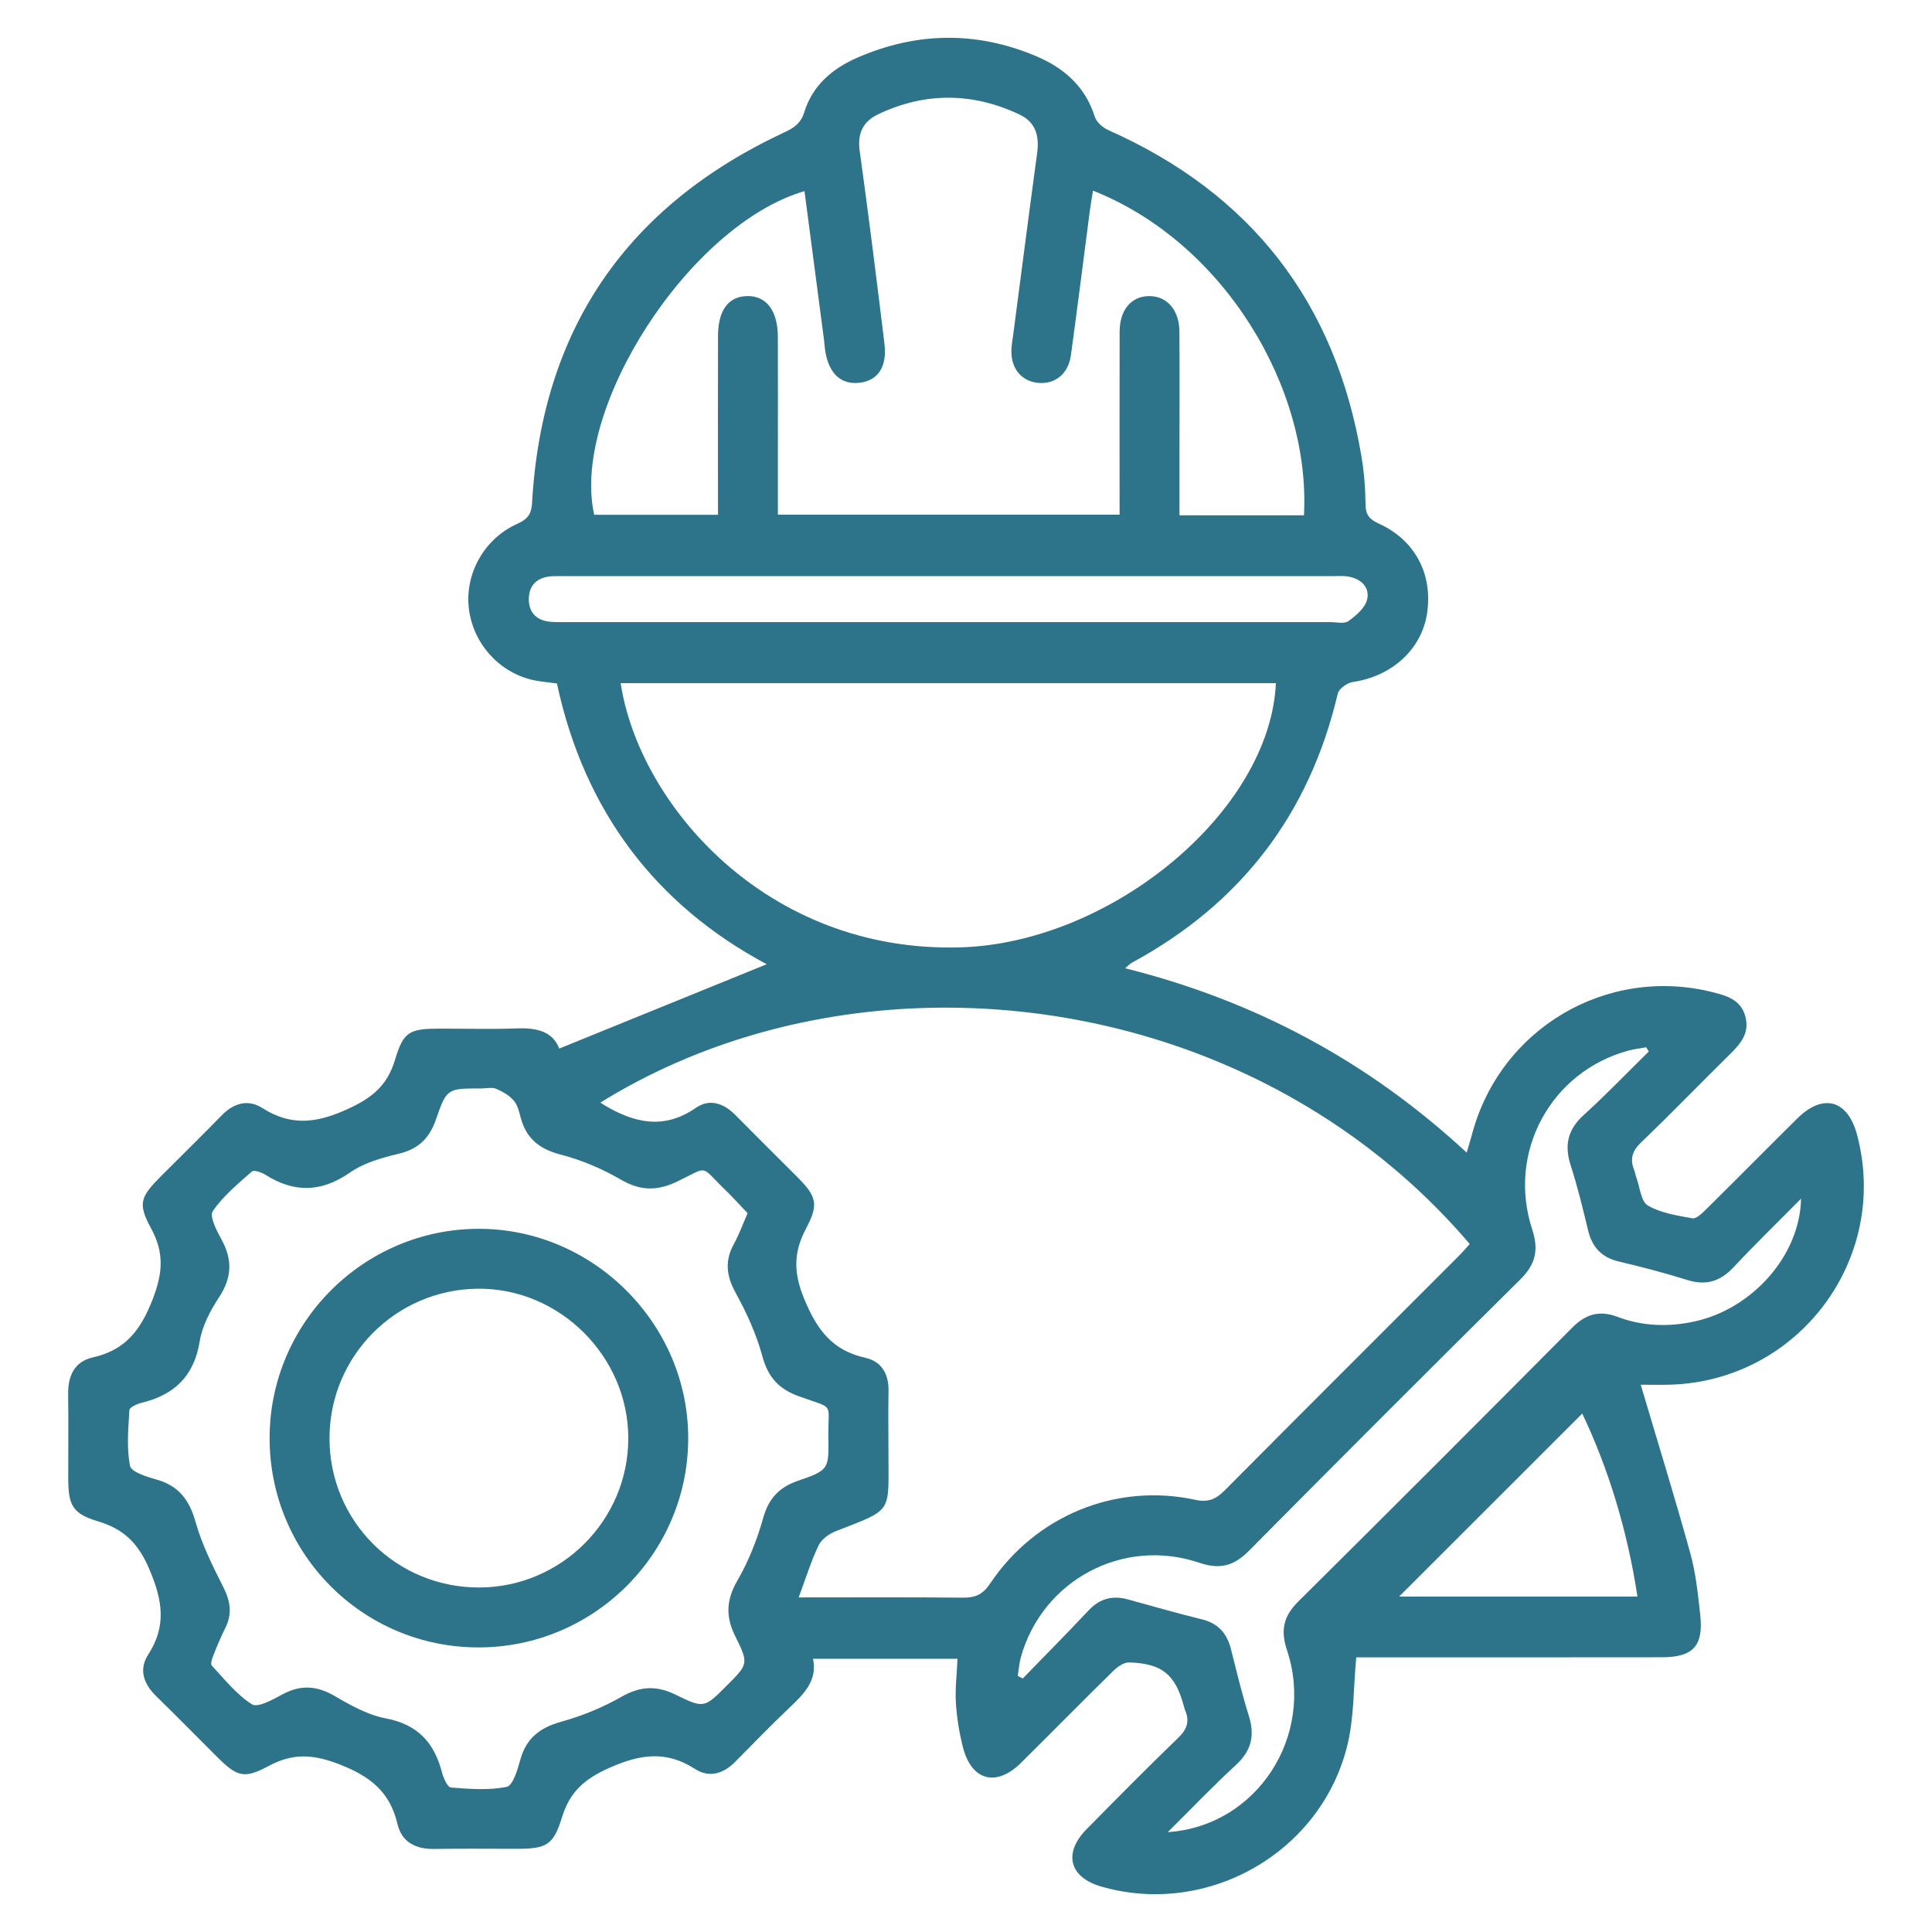
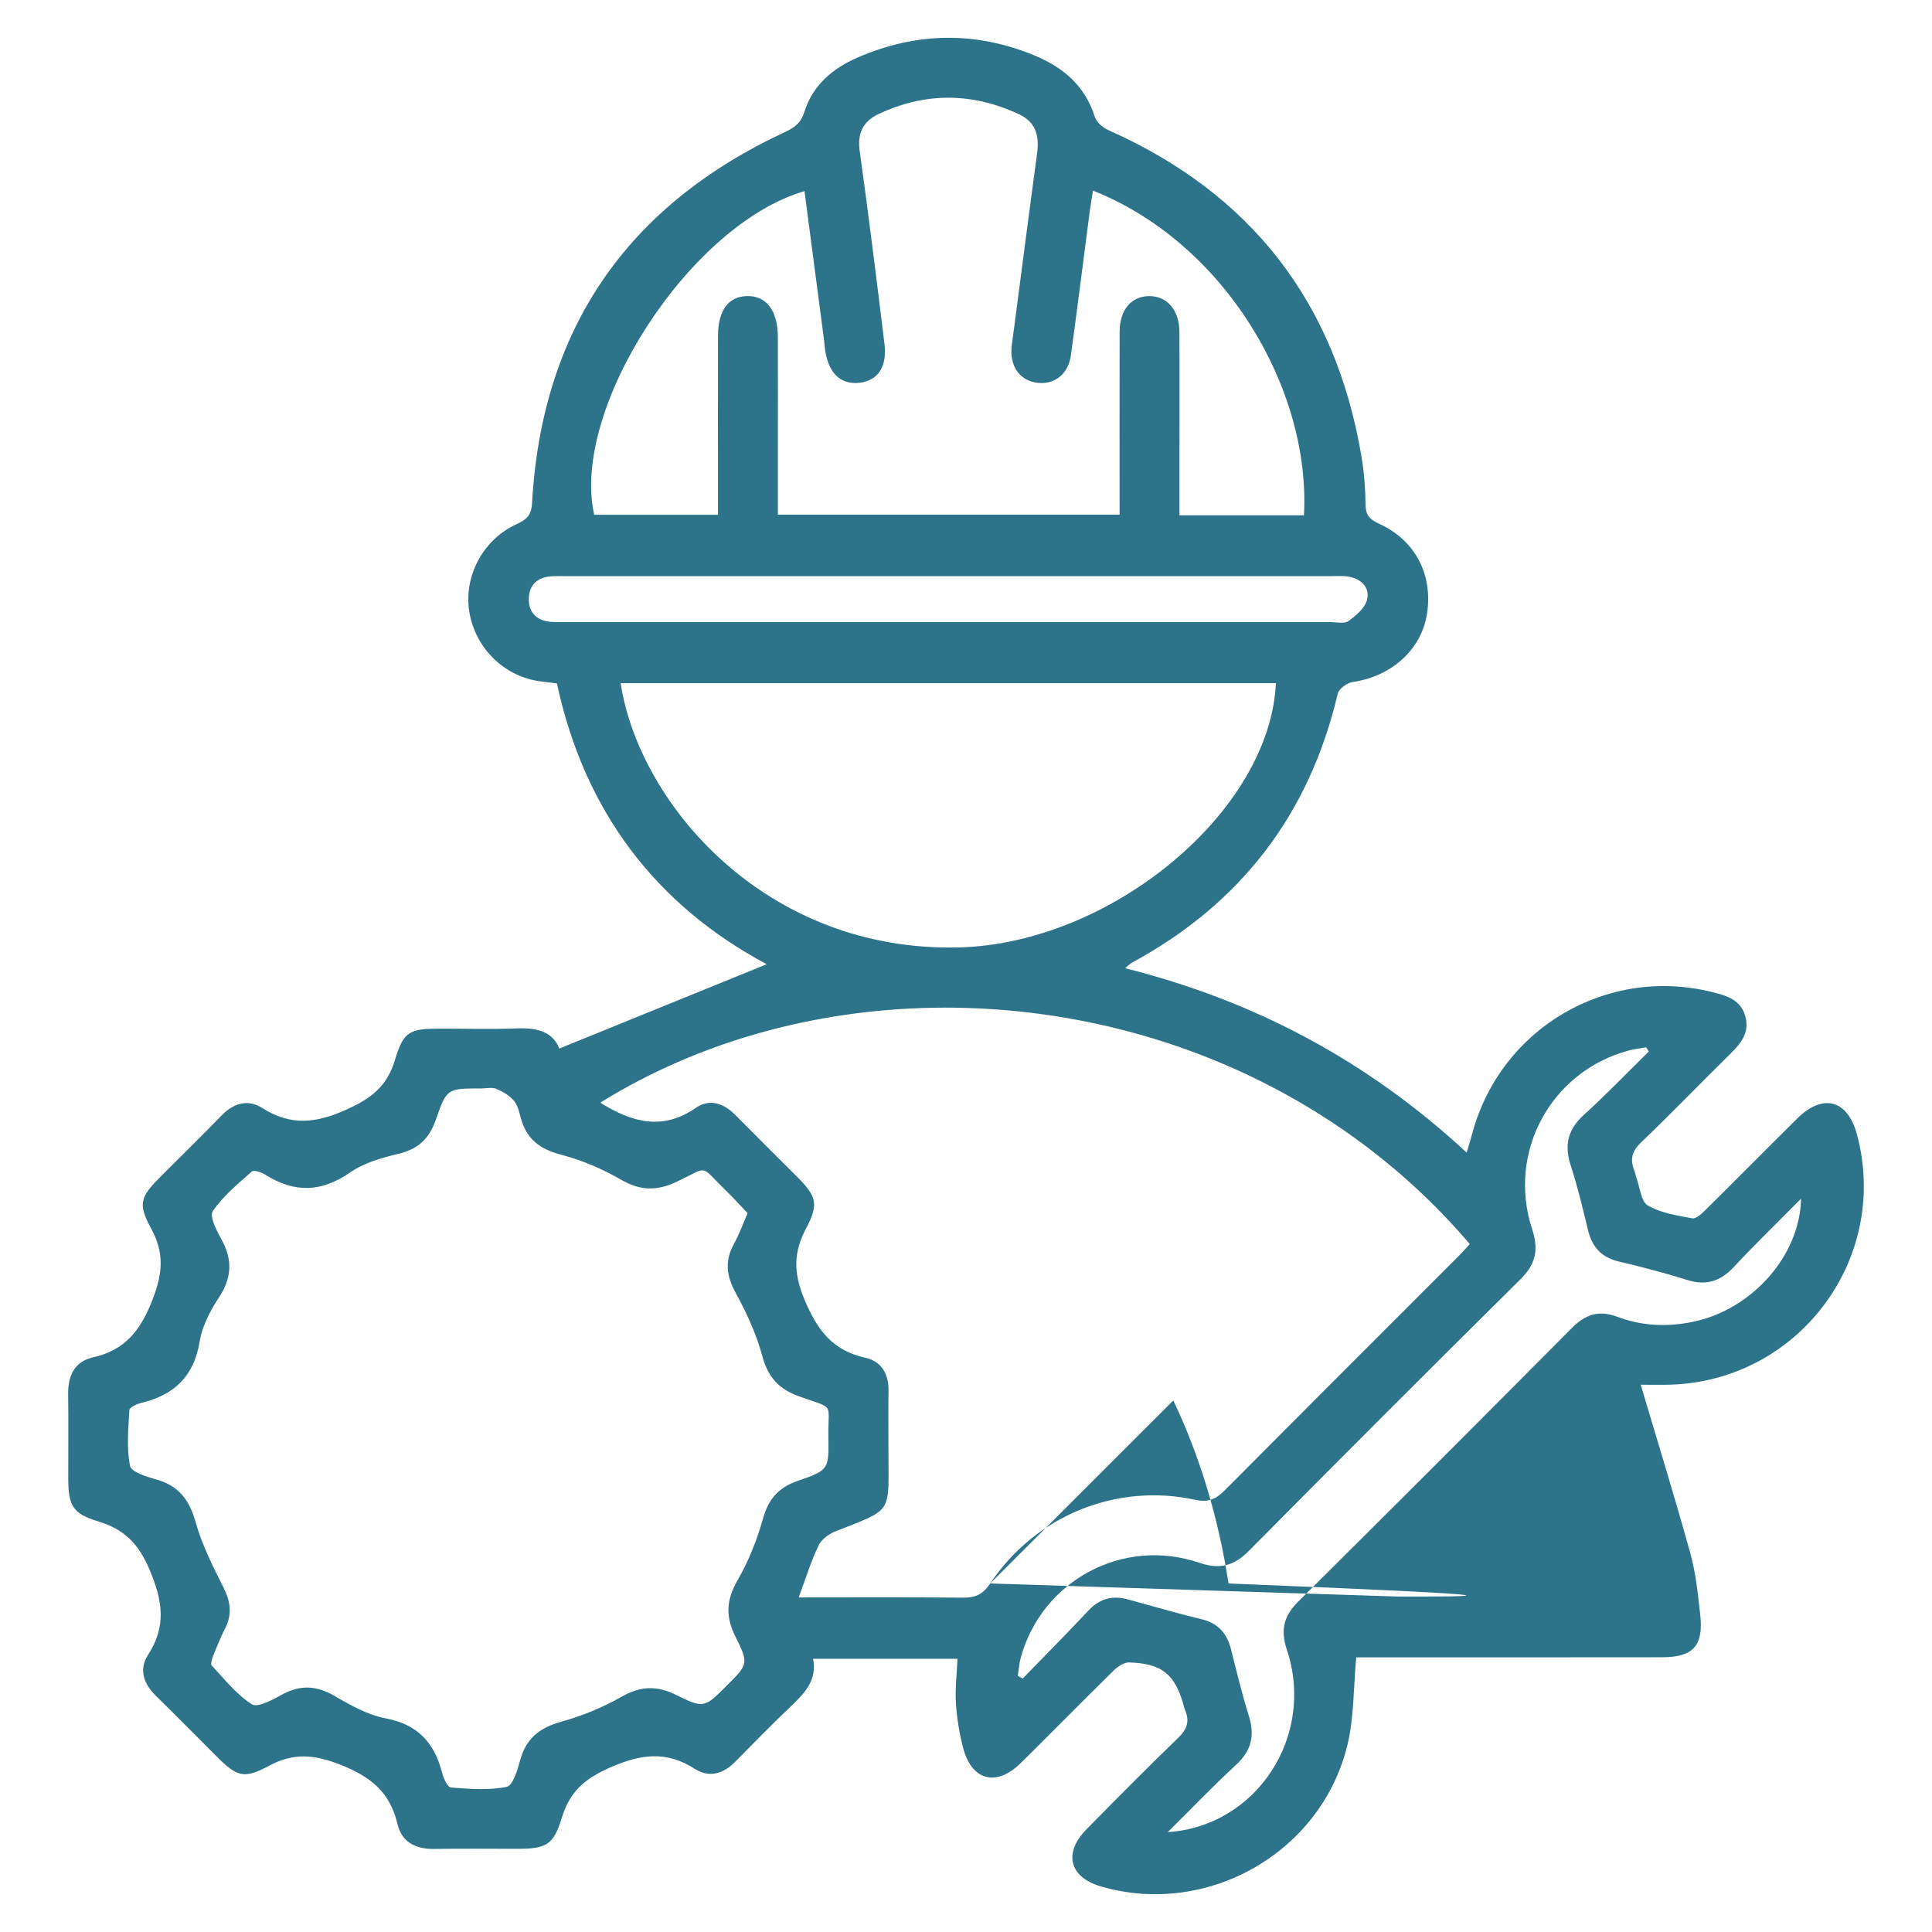
<svg xmlns="http://www.w3.org/2000/svg" version="1.1" id="Layer_1" x="0px" y="0px" width="60px" height="60px" viewBox="0 0 60 60" enable-background="new 0 0 60 60" xml:space="preserve">
  <g>
-     <path fill="#2D748A" d="M51.854,43.003c3.994-0.108,6.842-3.902,5.82-7.756c-0.29-1.095-1.058-1.307-1.865-0.505   c-0.95,0.941-1.89,1.893-2.841,2.832c-0.116,0.115-0.294,0.284-0.411,0.262c-0.474-0.087-0.98-0.163-1.383-0.399   c-0.215-0.127-0.245-0.57-0.357-0.873c-0.026-0.072-0.036-0.15-0.065-0.222c-0.137-0.342-0.067-0.596,0.216-0.866   c0.938-0.897,1.838-1.833,2.764-2.743c0.332-0.327,0.608-0.658,0.472-1.166c-0.14-0.516-0.572-0.643-1.011-0.753   c-3.296-0.829-6.607,1.128-7.479,4.415c-0.046,0.173-0.1,0.344-0.165,0.566c-3.067-2.841-6.579-4.717-10.607-5.725   c0.097-0.08,0.147-0.14,0.212-0.174c3.379-1.83,5.51-4.608,6.391-8.353c0.036-0.153,0.29-0.337,0.464-0.362   c1.209-0.175,2.136-1.007,2.308-2.122c0.188-1.219-0.367-2.286-1.497-2.798c-0.285-0.129-0.408-0.266-0.412-0.589   c-0.005-0.502-0.044-1.009-0.128-1.504c-0.808-4.78-3.426-8.158-7.86-10.127C34.246,3.964,34.053,3.793,34,3.626   c-0.298-0.949-0.967-1.523-1.841-1.89c-1.847-0.774-3.698-0.742-5.528,0.052c-0.77,0.334-1.395,0.858-1.652,1.692   c-0.104,0.336-0.298,0.479-0.599,0.62c-4.903,2.28-7.553,6.112-7.857,11.525c-0.021,0.383-0.174,0.514-0.485,0.656   c-1.005,0.459-1.6,1.539-1.479,2.604c0.122,1.065,0.9,1.965,1.941,2.222c0.258,0.064,0.528,0.08,0.796,0.119   c0.851,3.972,3.079,6.886,6.515,8.719c-2.112,0.858-4.265,1.734-6.443,2.619c-0.198-0.527-0.698-0.651-1.313-0.626   c-0.793,0.03-1.589,0.006-2.383,0.007c-0.946,0.002-1.142,0.08-1.403,0.963c-0.241,0.813-0.723,1.195-1.493,1.544   c-0.95,0.432-1.74,0.524-2.626-0.039c-0.442-0.282-0.885-0.163-1.26,0.221c-0.622,0.638-1.259,1.262-1.889,1.893   c-0.645,0.647-0.73,0.848-0.306,1.628c0.412,0.761,0.359,1.389,0.042,2.206c-0.371,0.955-0.849,1.568-1.852,1.794   c-0.574,0.129-0.778,0.574-0.769,1.145c0.013,0.872,0.001,1.744,0.003,2.617c0.002,0.833,0.133,1.091,0.921,1.328   c0.813,0.245,1.26,0.686,1.607,1.51c0.402,0.955,0.528,1.744-0.046,2.633c-0.304,0.472-0.133,0.919,0.262,1.301   c0.625,0.607,1.235,1.231,1.853,1.848c0.641,0.64,0.854,0.724,1.629,0.306c0.757-0.406,1.386-0.366,2.206-0.046   c0.955,0.373,1.56,0.856,1.793,1.851c0.134,0.567,0.57,0.782,1.145,0.773c0.852-0.015,1.705-0.003,2.557-0.004   c0.917-0.001,1.14-0.106,1.405-0.974c0.245-0.802,0.708-1.204,1.494-1.55c0.955-0.42,1.748-0.528,2.634,0.041   c0.45,0.289,0.887,0.153,1.259-0.225c0.556-0.566,1.112-1.135,1.687-1.682c0.44-0.42,0.864-0.831,0.725-1.511   c1.537,0,3.018,0,4.486,0c-0.021,0.487-0.078,0.934-0.05,1.374c0.029,0.461,0.105,0.926,0.219,1.373   c0.264,1.038,1.035,1.243,1.798,0.488c0.964-0.953,1.915-1.921,2.883-2.871c0.125-0.122,0.319-0.255,0.478-0.251   c1.03,0.03,1.44,0.375,1.705,1.371c0.01,0.038,0.019,0.076,0.034,0.11c0.151,0.348,0.059,0.6-0.22,0.867   c-0.962,0.928-1.901,1.879-2.84,2.832c-0.732,0.742-0.533,1.496,0.458,1.78c3.313,0.956,6.856-1.068,7.652-4.43   c0.199-0.847,0.179-1.746,0.266-2.689c0.125,0,0.333,0,0.542,0c2.983,0,5.968,0.003,8.952-0.002   c0.973-0.001,1.297-0.357,1.188-1.328c-0.071-0.634-0.135-1.278-0.304-1.89c-0.482-1.746-1.019-3.477-1.543-5.246   C51.198,43.004,51.526,43.012,51.854,43.003z M24.984,5.936c0.202,1.536,0.402,3.064,0.603,4.592   c0.018,0.135,0.024,0.271,0.047,0.404c0.12,0.691,0.503,1.027,1.076,0.953c0.562-0.074,0.845-0.498,0.757-1.214   c-0.244-1.998-0.492-3.996-0.769-5.989c-0.076-0.549,0.11-0.915,0.581-1.137c1.454-0.686,2.914-0.676,4.37,0.005   c0.526,0.246,0.631,0.675,0.56,1.208c-0.257,1.898-0.502,3.799-0.751,5.698c-0.018,0.134-0.043,0.269-0.048,0.404   c-0.021,0.566,0.295,0.966,0.804,1.028c0.536,0.064,0.963-0.267,1.044-0.853c0.205-1.496,0.392-2.993,0.588-4.49   c0.026-0.205,0.063-0.408,0.099-0.624c4.066,1.612,6.763,6.122,6.551,10.082c-1.267,0-2.534,0-3.866,0c0-0.639,0-1.253,0-1.867   c0-1.279,0.006-2.557-0.002-3.835c-0.005-0.672-0.382-1.105-0.934-1.105c-0.557,0-0.92,0.423-0.923,1.104   c-0.005,1.878-0.001,3.756-0.001,5.684c-3.532,0-7.042,0-10.612,0c0-0.668,0-1.322,0-1.976c0-1.182,0.003-2.363-0.001-3.545   c-0.003-0.814-0.354-1.278-0.951-1.268c-0.584,0.009-0.905,0.44-0.907,1.237c-0.004,1.627-0.001,3.254-0.001,4.881   c0,0.21,0,0.42,0,0.675c-1.311,0-2.576,0-3.844,0C17.714,12.705,21.415,6.973,24.984,5.936z M17.124,19.313   c-0.435-0.028-0.699-0.27-0.701-0.697c-0.002-0.457,0.276-0.702,0.738-0.721c0.154-0.006,0.309-0.002,0.464-0.002   c3.953,0,7.907,0,11.86,0c3.954,0,7.907,0,11.86,0c0.175,0,0.353-0.016,0.522,0.012c0.399,0.065,0.68,0.332,0.589,0.714   c-0.061,0.259-0.341,0.499-0.579,0.669c-0.131,0.094-0.375,0.032-0.569,0.032c-7.906,0.001-15.813,0.001-23.72,0   C17.434,19.321,17.278,19.323,17.124,19.313z M19.275,21.216c6.785,0,13.567,0,20.349,0c-0.183,3.995-5.125,8.08-9.823,8.206   C23.779,29.584,19.844,24.957,19.275,21.216z M23.698,47.153c-0.187,0.665-0.447,1.326-0.792,1.922   c-0.35,0.603-0.38,1.122-0.072,1.74c0.427,0.856,0.399,0.871-0.267,1.536c-0.685,0.686-0.7,0.716-1.581,0.281   c-0.602-0.296-1.106-0.267-1.69,0.066c-0.582,0.332-1.221,0.592-1.867,0.772c-0.664,0.184-1.089,0.514-1.273,1.188   c-0.083,0.307-0.228,0.794-0.42,0.834c-0.557,0.114-1.154,0.066-1.731,0.021c-0.105-0.008-0.232-0.288-0.277-0.462   c-0.238-0.926-0.751-1.496-1.745-1.685c-0.554-0.104-1.088-0.402-1.584-0.692c-0.562-0.329-1.068-0.359-1.638-0.048   c-0.294,0.16-0.757,0.417-0.937,0.303c-0.478-0.304-0.851-0.779-1.247-1.204c-0.046-0.049,0.008-0.215,0.048-0.314   c0.114-0.287,0.232-0.574,0.371-0.85c0.222-0.439,0.16-0.833-0.059-1.268c-0.329-0.652-0.664-1.319-0.861-2.019   c-0.193-0.685-0.518-1.129-1.212-1.324c-0.303-0.086-0.788-0.234-0.826-0.427c-0.11-0.558-0.053-1.153-0.02-1.731   c0.005-0.083,0.23-0.19,0.369-0.224c1.021-0.244,1.637-0.824,1.814-1.907c0.078-0.48,0.329-0.959,0.602-1.373   c0.399-0.606,0.422-1.165,0.078-1.792c-0.151-0.274-0.382-0.72-0.273-0.882c0.319-0.47,0.781-0.849,1.214-1.232   c0.063-0.056,0.3,0.025,0.42,0.101c0.896,0.566,1.737,0.55,2.629-0.07c0.431-0.299,0.985-0.457,1.506-0.581   c0.616-0.146,0.959-0.478,1.163-1.069c0.333-0.97,0.36-0.96,1.41-0.96c0.154,0,0.328-0.044,0.46,0.011   c0.199,0.082,0.404,0.204,0.543,0.363c0.12,0.137,0.169,0.347,0.218,0.532c0.172,0.647,0.578,0.975,1.236,1.146   c0.647,0.168,1.288,0.438,1.866,0.774c0.602,0.351,1.118,0.368,1.741,0.072c1.032-0.489,0.69-0.538,1.537,0.28   c0.232,0.225,0.447,0.466,0.666,0.696c-0.154,0.352-0.263,0.664-0.422,0.949c-0.293,0.528-0.239,0.996,0.053,1.527   c0.342,0.622,0.644,1.287,0.829,1.969c0.177,0.654,0.514,1.019,1.142,1.244c1.135,0.408,0.889,0.16,0.907,1.272   c0.016,0.992,0.013,1.02-0.956,1.353C24.181,46.197,23.868,46.547,23.698,47.153z M30.751,49.176   c-0.227,0.339-0.458,0.445-0.844,0.441c-1.68-0.018-3.359-0.008-5.103-0.008c0.228-0.612,0.386-1.133,0.62-1.618   c0.092-0.191,0.329-0.36,0.538-0.441c1.785-0.697,1.629-0.537,1.63-2.418c0-0.639-0.011-1.278,0.002-1.918   c0.012-0.534-0.205-0.933-0.725-1.048c-1.024-0.228-1.499-0.871-1.894-1.829c-0.341-0.827-0.332-1.452,0.065-2.2   c0.395-0.744,0.312-0.992-0.283-1.588c-0.643-0.645-1.292-1.285-1.932-1.933c-0.356-0.361-0.799-0.499-1.208-0.215   c-1.003,0.7-1.935,0.471-2.875-0.095c-0.033-0.019-0.063-0.043-0.095-0.064v-0.001l0,0c6.103-3.786,14.391-3.935,21.039-0.388   c0.415,0.223,0.825,0.458,1.227,0.709c0.535,0.334,1.058,0.693,1.565,1.079c1.141,0.867,2.205,1.865,3.166,2.993   c-0.11,0.122-0.22,0.251-0.339,0.37c-2.424,2.427-4.853,4.847-7.269,7.28c-0.271,0.272-0.511,0.382-0.91,0.295   C34.672,46.045,32.169,47.061,30.751,49.176z M43.451,49.583c1.848-1.847,3.775-3.773,5.687-5.684   c0.796,1.67,1.395,3.589,1.715,5.684C48.277,49.583,45.785,49.583,43.451,49.583z M50.232,40.896   c-0.566-0.213-0.987-0.086-1.407,0.337c-2.825,2.845-5.66,5.681-8.506,8.504c-0.455,0.452-0.558,0.884-0.352,1.506   c0.884,2.654-0.92,5.47-3.7,5.655c0.746-0.739,1.412-1.438,2.12-2.089c0.475-0.438,0.588-0.907,0.399-1.513   c-0.214-0.683-0.38-1.38-0.555-2.073c-0.124-0.495-0.397-0.811-0.914-0.936c-0.77-0.186-1.531-0.41-2.296-0.618   c-0.471-0.127-0.866-0.026-1.211,0.341c-0.672,0.715-1.363,1.413-2.047,2.117c-0.052-0.026-0.104-0.054-0.154-0.08   c0.03-0.192,0.042-0.391,0.094-0.577c0.664-2.389,3.171-3.74,5.538-2.938c0.65,0.221,1.082,0.097,1.549-0.373   c2.794-2.821,5.601-5.63,8.423-8.423c0.476-0.471,0.581-0.915,0.371-1.556c-0.789-2.401,0.587-4.912,3.002-5.556   c0.176-0.047,0.358-0.065,0.538-0.099c0.026,0.045,0.054,0.088,0.08,0.131c-0.671,0.659-1.323,1.34-2.02,1.972   c-0.496,0.45-0.607,0.935-0.405,1.562c0.214,0.661,0.377,1.34,0.54,2.017c0.126,0.523,0.417,0.843,0.953,0.97   c0.715,0.169,1.427,0.354,2.127,0.574c0.595,0.188,1.039,0.036,1.454-0.411c0.644-0.69,1.323-1.348,2.081-2.114   c-0.037,1.782-1.527,3.424-3.303,3.812C51.815,41.217,51.01,41.189,50.232,40.896z" />
-     <path fill="#2D748A" d="M14.859,38.162c-3.562,0.008-6.47,2.91-6.486,6.471c-0.016,3.602,2.872,6.518,6.468,6.529   c3.587,0.012,6.523-2.902,6.532-6.483C21.383,41.117,18.422,38.154,14.859,38.162z M14.891,49.301   c-2.585,0.009-4.659-2.056-4.658-4.636c0.002-2.55,2.055-4.618,4.607-4.643c2.538-0.024,4.676,2.104,4.672,4.65   C19.51,47.214,17.434,49.292,14.891,49.301z" />
+     <path fill="#2D748A" d="M51.854,43.003c3.994-0.108,6.842-3.902,5.82-7.756c-0.29-1.095-1.058-1.307-1.865-0.505   c-0.95,0.941-1.89,1.893-2.841,2.832c-0.116,0.115-0.294,0.284-0.411,0.262c-0.474-0.087-0.98-0.163-1.383-0.399   c-0.215-0.127-0.245-0.57-0.357-0.873c-0.026-0.072-0.036-0.15-0.065-0.222c-0.137-0.342-0.067-0.596,0.216-0.866   c0.938-0.897,1.838-1.833,2.764-2.743c0.332-0.327,0.608-0.658,0.472-1.166c-0.14-0.516-0.572-0.643-1.011-0.753   c-3.296-0.829-6.607,1.128-7.479,4.415c-0.046,0.173-0.1,0.344-0.165,0.566c-3.067-2.841-6.579-4.717-10.607-5.725   c0.097-0.08,0.147-0.14,0.212-0.174c3.379-1.83,5.51-4.608,6.391-8.353c0.036-0.153,0.29-0.337,0.464-0.362   c1.209-0.175,2.136-1.007,2.308-2.122c0.188-1.219-0.367-2.286-1.497-2.798c-0.285-0.129-0.408-0.266-0.412-0.589   c-0.005-0.502-0.044-1.009-0.128-1.504c-0.808-4.78-3.426-8.158-7.86-10.127C34.246,3.964,34.053,3.793,34,3.626   c-0.298-0.949-0.967-1.523-1.841-1.89c-1.847-0.774-3.698-0.742-5.528,0.052c-0.77,0.334-1.395,0.858-1.652,1.692   c-0.104,0.336-0.298,0.479-0.599,0.62c-4.903,2.28-7.553,6.112-7.857,11.525c-0.021,0.383-0.174,0.514-0.485,0.656   c-1.005,0.459-1.6,1.539-1.479,2.604c0.122,1.065,0.9,1.965,1.941,2.222c0.258,0.064,0.528,0.08,0.796,0.119   c0.851,3.972,3.079,6.886,6.515,8.719c-2.112,0.858-4.265,1.734-6.443,2.619c-0.198-0.527-0.698-0.651-1.313-0.626   c-0.793,0.03-1.589,0.006-2.383,0.007c-0.946,0.002-1.142,0.08-1.403,0.963c-0.241,0.813-0.723,1.195-1.493,1.544   c-0.95,0.432-1.74,0.524-2.626-0.039c-0.442-0.282-0.885-0.163-1.26,0.221c-0.622,0.638-1.259,1.262-1.889,1.893   c-0.645,0.647-0.73,0.848-0.306,1.628c0.412,0.761,0.359,1.389,0.042,2.206c-0.371,0.955-0.849,1.568-1.852,1.794   c-0.574,0.129-0.778,0.574-0.769,1.145c0.013,0.872,0.001,1.744,0.003,2.617c0.002,0.833,0.133,1.091,0.921,1.328   c0.813,0.245,1.26,0.686,1.607,1.51c0.402,0.955,0.528,1.744-0.046,2.633c-0.304,0.472-0.133,0.919,0.262,1.301   c0.625,0.607,1.235,1.231,1.853,1.848c0.641,0.64,0.854,0.724,1.629,0.306c0.757-0.406,1.386-0.366,2.206-0.046   c0.955,0.373,1.56,0.856,1.793,1.851c0.134,0.567,0.57,0.782,1.145,0.773c0.852-0.015,1.705-0.003,2.557-0.004   c0.917-0.001,1.14-0.106,1.405-0.974c0.245-0.802,0.708-1.204,1.494-1.55c0.955-0.42,1.748-0.528,2.634,0.041   c0.45,0.289,0.887,0.153,1.259-0.225c0.556-0.566,1.112-1.135,1.687-1.682c0.44-0.42,0.864-0.831,0.725-1.511   c1.537,0,3.018,0,4.486,0c-0.021,0.487-0.078,0.934-0.05,1.374c0.029,0.461,0.105,0.926,0.219,1.373   c0.264,1.038,1.035,1.243,1.798,0.488c0.964-0.953,1.915-1.921,2.883-2.871c0.125-0.122,0.319-0.255,0.478-0.251   c1.03,0.03,1.44,0.375,1.705,1.371c0.01,0.038,0.019,0.076,0.034,0.11c0.151,0.348,0.059,0.6-0.22,0.867   c-0.962,0.928-1.901,1.879-2.84,2.832c-0.732,0.742-0.533,1.496,0.458,1.78c3.313,0.956,6.856-1.068,7.652-4.43   c0.199-0.847,0.179-1.746,0.266-2.689c0.125,0,0.333,0,0.542,0c2.983,0,5.968,0.003,8.952-0.002   c0.973-0.001,1.297-0.357,1.188-1.328c-0.071-0.634-0.135-1.278-0.304-1.89c-0.482-1.746-1.019-3.477-1.543-5.246   C51.198,43.004,51.526,43.012,51.854,43.003z M24.984,5.936c0.202,1.536,0.402,3.064,0.603,4.592   c0.018,0.135,0.024,0.271,0.047,0.404c0.12,0.691,0.503,1.027,1.076,0.953c0.562-0.074,0.845-0.498,0.757-1.214   c-0.244-1.998-0.492-3.996-0.769-5.989c-0.076-0.549,0.11-0.915,0.581-1.137c1.454-0.686,2.914-0.676,4.37,0.005   c0.526,0.246,0.631,0.675,0.56,1.208c-0.257,1.898-0.502,3.799-0.751,5.698c-0.018,0.134-0.043,0.269-0.048,0.404   c-0.021,0.566,0.295,0.966,0.804,1.028c0.536,0.064,0.963-0.267,1.044-0.853c0.205-1.496,0.392-2.993,0.588-4.49   c0.026-0.205,0.063-0.408,0.099-0.624c4.066,1.612,6.763,6.122,6.551,10.082c-1.267,0-2.534,0-3.866,0c0-0.639,0-1.253,0-1.867   c0-1.279,0.006-2.557-0.002-3.835c-0.005-0.672-0.382-1.105-0.934-1.105c-0.557,0-0.92,0.423-0.923,1.104   c-0.005,1.878-0.001,3.756-0.001,5.684c-3.532,0-7.042,0-10.612,0c0-0.668,0-1.322,0-1.976c0-1.182,0.003-2.363-0.001-3.545   c-0.003-0.814-0.354-1.278-0.951-1.268c-0.584,0.009-0.905,0.44-0.907,1.237c-0.004,1.627-0.001,3.254-0.001,4.881   c0,0.21,0,0.42,0,0.675c-1.311,0-2.576,0-3.844,0C17.714,12.705,21.415,6.973,24.984,5.936z M17.124,19.313   c-0.435-0.028-0.699-0.27-0.701-0.697c-0.002-0.457,0.276-0.702,0.738-0.721c0.154-0.006,0.309-0.002,0.464-0.002   c3.953,0,7.907,0,11.86,0c3.954,0,7.907,0,11.86,0c0.175,0,0.353-0.016,0.522,0.012c0.399,0.065,0.68,0.332,0.589,0.714   c-0.061,0.259-0.341,0.499-0.579,0.669c-0.131,0.094-0.375,0.032-0.569,0.032c-7.906,0.001-15.813,0.001-23.72,0   C17.434,19.321,17.278,19.323,17.124,19.313z M19.275,21.216c6.785,0,13.567,0,20.349,0c-0.183,3.995-5.125,8.08-9.823,8.206   C23.779,29.584,19.844,24.957,19.275,21.216z M23.698,47.153c-0.187,0.665-0.447,1.326-0.792,1.922   c-0.35,0.603-0.38,1.122-0.072,1.74c0.427,0.856,0.399,0.871-0.267,1.536c-0.685,0.686-0.7,0.716-1.581,0.281   c-0.602-0.296-1.106-0.267-1.69,0.066c-0.582,0.332-1.221,0.592-1.867,0.772c-0.664,0.184-1.089,0.514-1.273,1.188   c-0.083,0.307-0.228,0.794-0.42,0.834c-0.557,0.114-1.154,0.066-1.731,0.021c-0.105-0.008-0.232-0.288-0.277-0.462   c-0.238-0.926-0.751-1.496-1.745-1.685c-0.554-0.104-1.088-0.402-1.584-0.692c-0.562-0.329-1.068-0.359-1.638-0.048   c-0.294,0.16-0.757,0.417-0.937,0.303c-0.478-0.304-0.851-0.779-1.247-1.204c-0.046-0.049,0.008-0.215,0.048-0.314   c0.114-0.287,0.232-0.574,0.371-0.85c0.222-0.439,0.16-0.833-0.059-1.268c-0.329-0.652-0.664-1.319-0.861-2.019   c-0.193-0.685-0.518-1.129-1.212-1.324c-0.303-0.086-0.788-0.234-0.826-0.427c-0.11-0.558-0.053-1.153-0.02-1.731   c0.005-0.083,0.23-0.19,0.369-0.224c1.021-0.244,1.637-0.824,1.814-1.907c0.078-0.48,0.329-0.959,0.602-1.373   c0.399-0.606,0.422-1.165,0.078-1.792c-0.151-0.274-0.382-0.72-0.273-0.882c0.319-0.47,0.781-0.849,1.214-1.232   c0.063-0.056,0.3,0.025,0.42,0.101c0.896,0.566,1.737,0.55,2.629-0.07c0.431-0.299,0.985-0.457,1.506-0.581   c0.616-0.146,0.959-0.478,1.163-1.069c0.333-0.97,0.36-0.96,1.41-0.96c0.154,0,0.328-0.044,0.46,0.011   c0.199,0.082,0.404,0.204,0.543,0.363c0.12,0.137,0.169,0.347,0.218,0.532c0.172,0.647,0.578,0.975,1.236,1.146   c0.647,0.168,1.288,0.438,1.866,0.774c0.602,0.351,1.118,0.368,1.741,0.072c1.032-0.489,0.69-0.538,1.537,0.28   c0.232,0.225,0.447,0.466,0.666,0.696c-0.154,0.352-0.263,0.664-0.422,0.949c-0.293,0.528-0.239,0.996,0.053,1.527   c0.342,0.622,0.644,1.287,0.829,1.969c0.177,0.654,0.514,1.019,1.142,1.244c1.135,0.408,0.889,0.16,0.907,1.272   c0.016,0.992,0.013,1.02-0.956,1.353C24.181,46.197,23.868,46.547,23.698,47.153z M30.751,49.176   c-0.227,0.339-0.458,0.445-0.844,0.441c-1.68-0.018-3.359-0.008-5.103-0.008c0.228-0.612,0.386-1.133,0.62-1.618   c0.092-0.191,0.329-0.36,0.538-0.441c1.785-0.697,1.629-0.537,1.63-2.418c0-0.639-0.011-1.278,0.002-1.918   c0.012-0.534-0.205-0.933-0.725-1.048c-1.024-0.228-1.499-0.871-1.894-1.829c-0.341-0.827-0.332-1.452,0.065-2.2   c0.395-0.744,0.312-0.992-0.283-1.588c-0.643-0.645-1.292-1.285-1.932-1.933c-0.356-0.361-0.799-0.499-1.208-0.215   c-1.003,0.7-1.935,0.471-2.875-0.095c-0.033-0.019-0.063-0.043-0.095-0.064v-0.001l0,0c6.103-3.786,14.391-3.935,21.039-0.388   c0.415,0.223,0.825,0.458,1.227,0.709c0.535,0.334,1.058,0.693,1.565,1.079c1.141,0.867,2.205,1.865,3.166,2.993   c-0.11,0.122-0.22,0.251-0.339,0.37c-2.424,2.427-4.853,4.847-7.269,7.28c-0.271,0.272-0.511,0.382-0.91,0.295   C34.672,46.045,32.169,47.061,30.751,49.176z c1.848-1.847,3.775-3.773,5.687-5.684   c0.796,1.67,1.395,3.589,1.715,5.684C48.277,49.583,45.785,49.583,43.451,49.583z M50.232,40.896   c-0.566-0.213-0.987-0.086-1.407,0.337c-2.825,2.845-5.66,5.681-8.506,8.504c-0.455,0.452-0.558,0.884-0.352,1.506   c0.884,2.654-0.92,5.47-3.7,5.655c0.746-0.739,1.412-1.438,2.12-2.089c0.475-0.438,0.588-0.907,0.399-1.513   c-0.214-0.683-0.38-1.38-0.555-2.073c-0.124-0.495-0.397-0.811-0.914-0.936c-0.77-0.186-1.531-0.41-2.296-0.618   c-0.471-0.127-0.866-0.026-1.211,0.341c-0.672,0.715-1.363,1.413-2.047,2.117c-0.052-0.026-0.104-0.054-0.154-0.08   c0.03-0.192,0.042-0.391,0.094-0.577c0.664-2.389,3.171-3.74,5.538-2.938c0.65,0.221,1.082,0.097,1.549-0.373   c2.794-2.821,5.601-5.63,8.423-8.423c0.476-0.471,0.581-0.915,0.371-1.556c-0.789-2.401,0.587-4.912,3.002-5.556   c0.176-0.047,0.358-0.065,0.538-0.099c0.026,0.045,0.054,0.088,0.08,0.131c-0.671,0.659-1.323,1.34-2.02,1.972   c-0.496,0.45-0.607,0.935-0.405,1.562c0.214,0.661,0.377,1.34,0.54,2.017c0.126,0.523,0.417,0.843,0.953,0.97   c0.715,0.169,1.427,0.354,2.127,0.574c0.595,0.188,1.039,0.036,1.454-0.411c0.644-0.69,1.323-1.348,2.081-2.114   c-0.037,1.782-1.527,3.424-3.303,3.812C51.815,41.217,51.01,41.189,50.232,40.896z" />
  </g>
</svg>